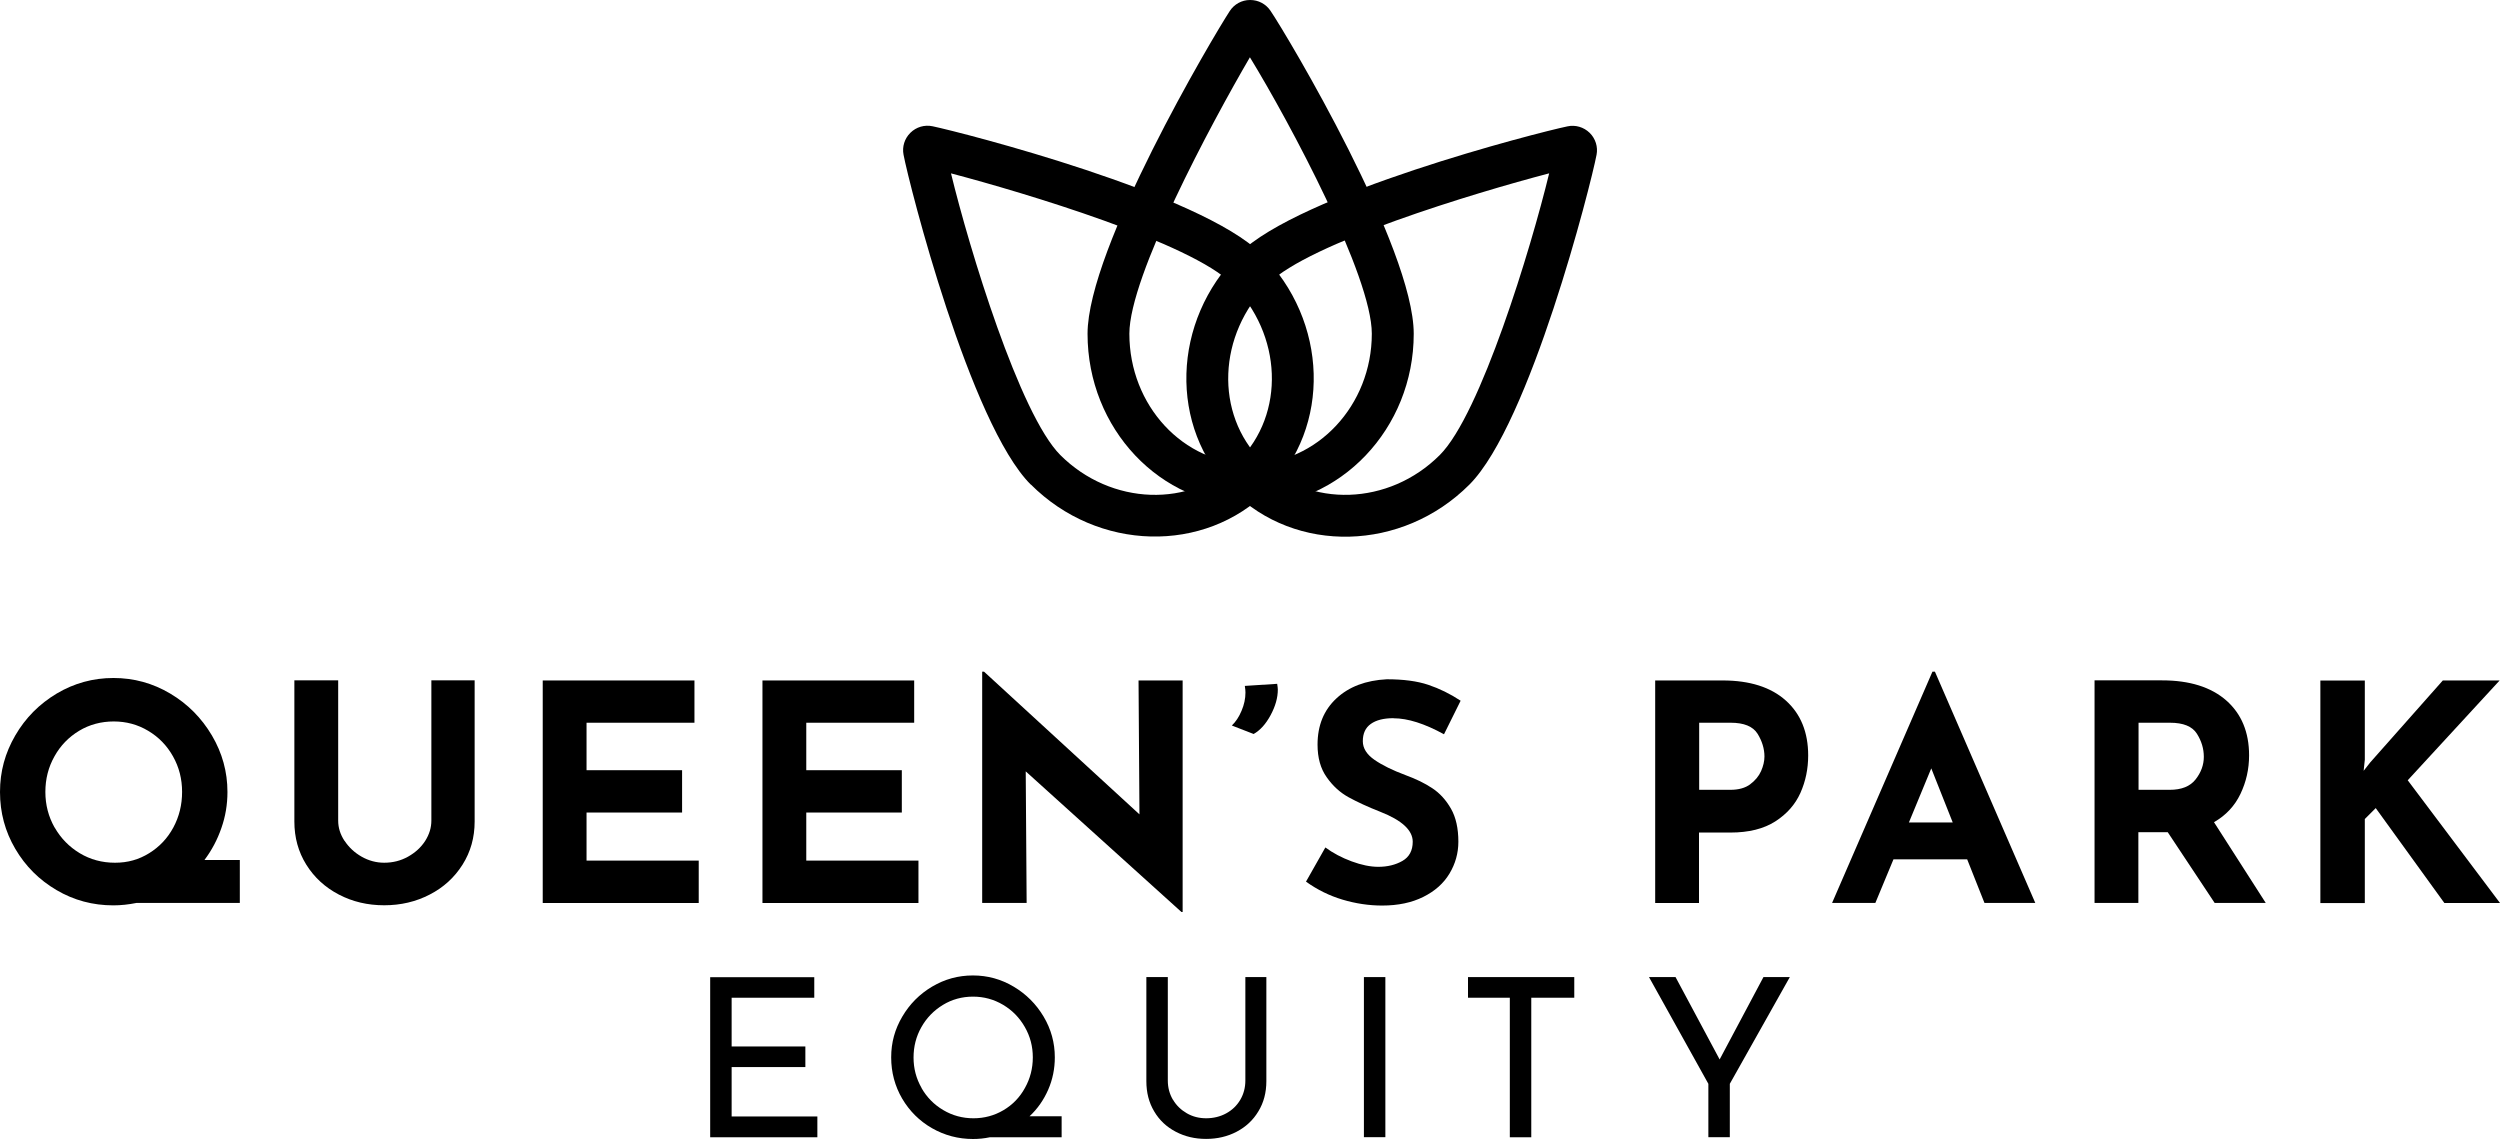
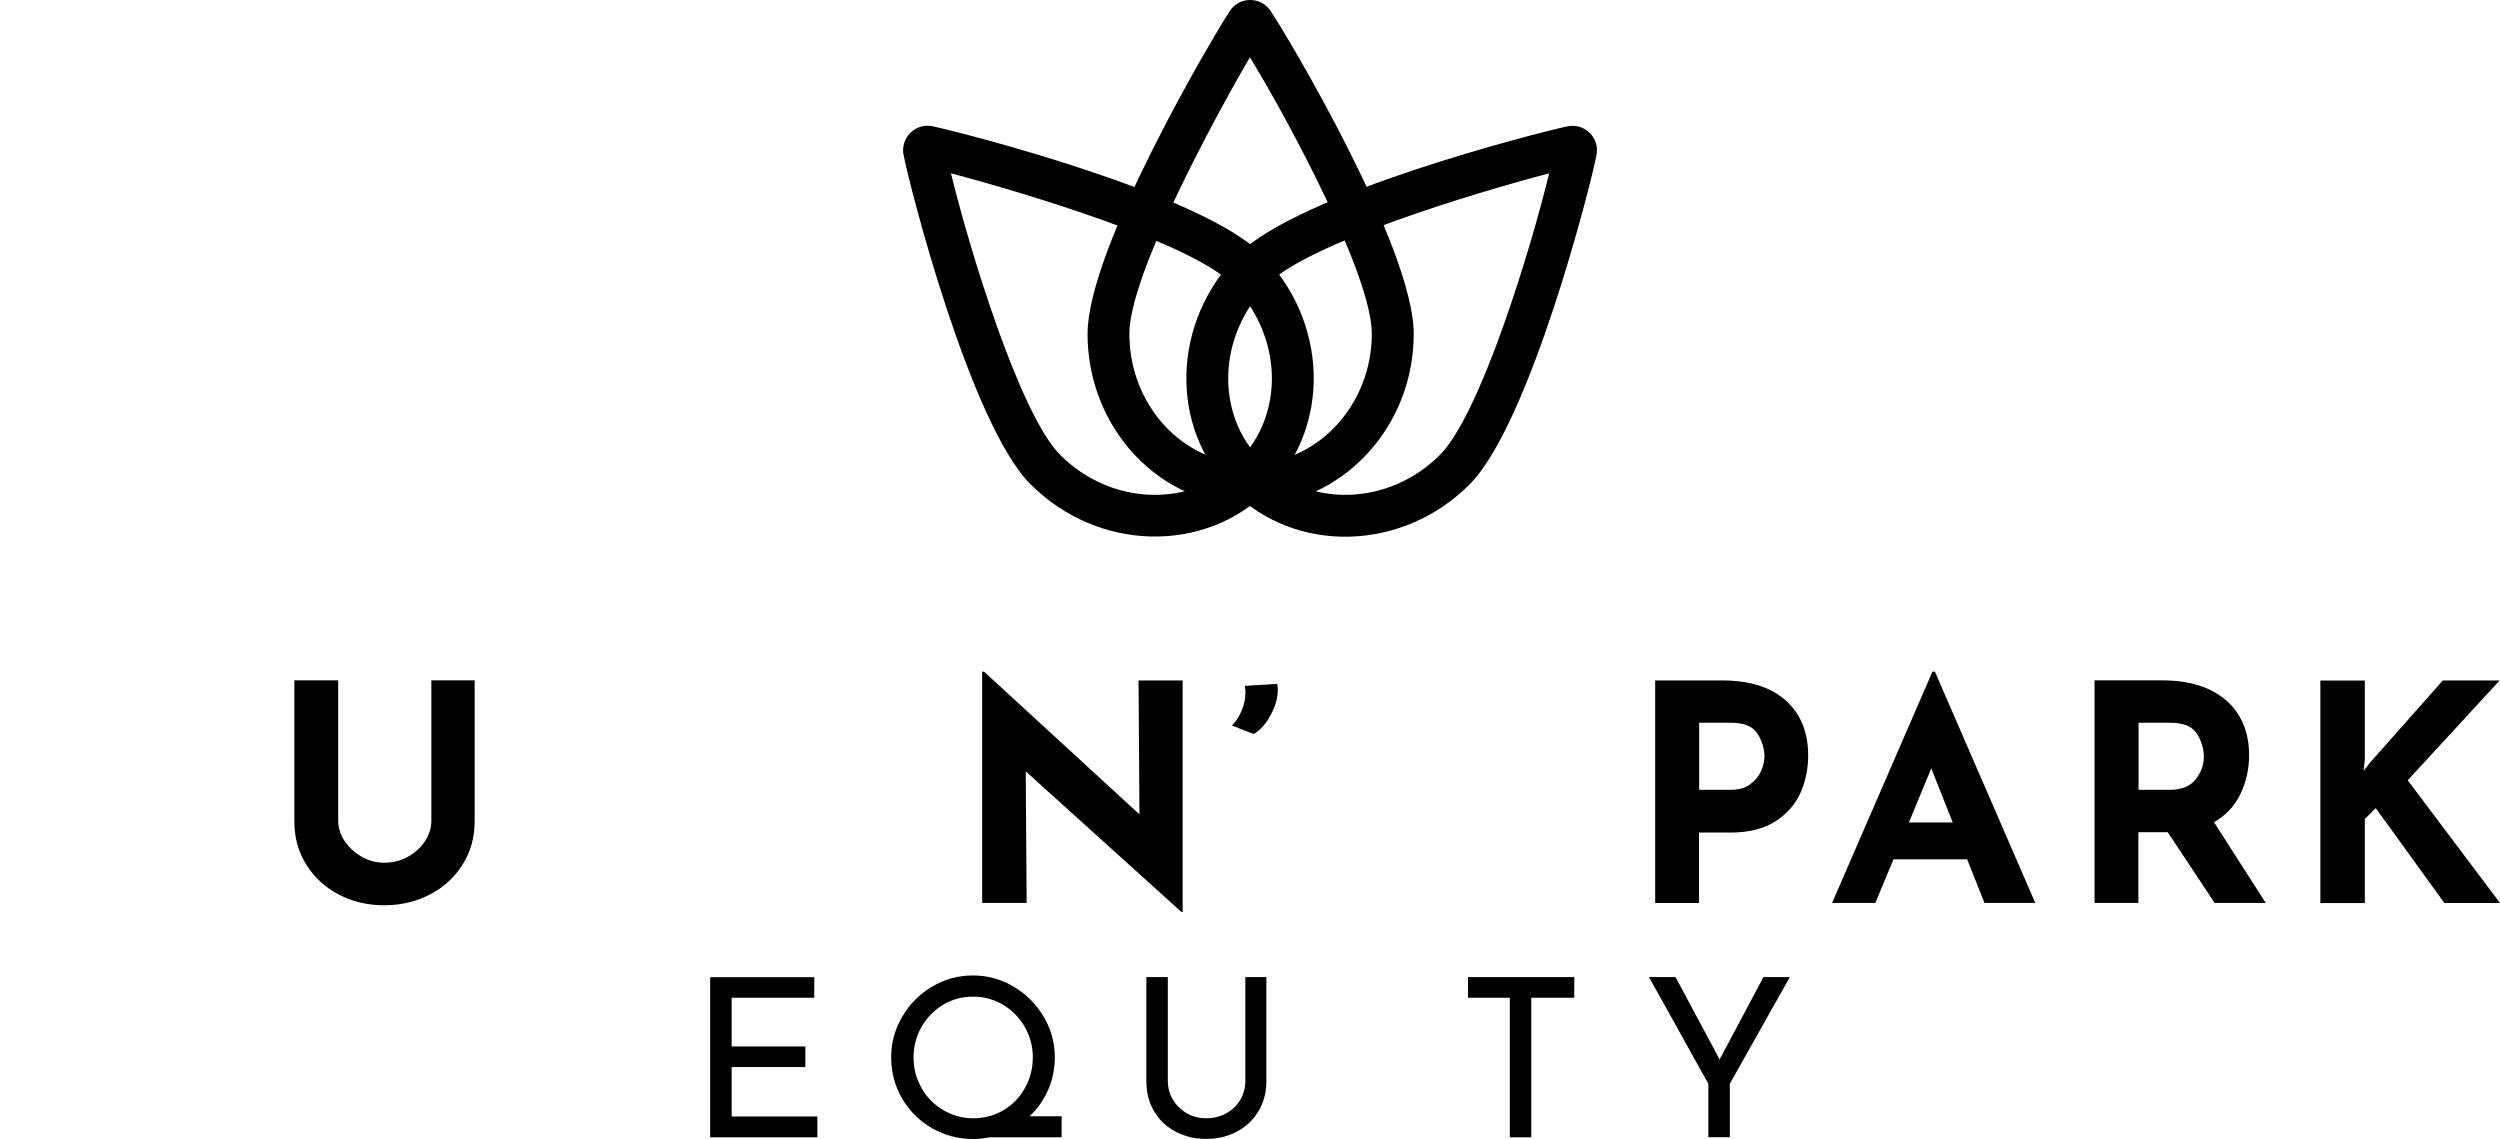
<svg xmlns="http://www.w3.org/2000/svg" id="Layer_1" viewBox="0 0 275 125.29">
  <g>
-     <path d="M26.38,99.32H15.03c-.89,.18-1.74,.27-2.56,.27-2.26,0-4.35-.56-6.25-1.68-1.91-1.12-3.42-2.63-4.54-4.54-1.12-1.91-1.68-3.99-1.68-6.25s.56-4.29,1.68-6.22c1.12-1.93,2.64-3.46,4.56-4.61,1.92-1.14,4-1.71,6.24-1.71s4.32,.57,6.24,1.71c1.92,1.14,3.45,2.68,4.59,4.61,1.14,1.93,1.71,4,1.71,6.22,0,1.37-.22,2.7-.67,3.97-.44,1.28-1.06,2.44-1.86,3.51h3.89v4.72Zm-20.37-8.3c.68,1.19,1.6,2.13,2.76,2.83,1.16,.7,2.46,1.05,3.88,1.05s2.63-.35,3.76-1.05c1.13-.7,2.02-1.64,2.66-2.83,.64-1.19,.96-2.49,.96-3.91s-.33-2.72-1-3.91c-.67-1.19-1.57-2.12-2.73-2.81-1.15-.69-2.42-1.03-3.79-1.03s-2.67,.34-3.81,1.03c-1.14,.69-2.05,1.62-2.71,2.81-.67,1.19-1,2.49-1,3.91s.34,2.72,1.01,3.91Z" />
    <path d="M37.91,92.5c.47,.71,1.09,1.29,1.86,1.73s1.61,.67,2.49,.67c.95,0,1.83-.22,2.63-.67s1.42-1.02,1.88-1.73c.45-.71,.68-1.45,.68-2.23v-15.43h4.76v15.53c0,1.75-.44,3.33-1.33,4.74-.89,1.41-2.09,2.51-3.61,3.29-1.52,.79-3.19,1.18-5.01,1.18s-3.48-.39-4.99-1.18c-1.51-.79-2.7-1.88-3.58-3.29-.88-1.41-1.31-2.99-1.31-4.74v-15.53h4.82v15.43c0,.78,.23,1.52,.7,2.23Z" />
-     <path d="M76.39,74.84v4.66h-11.87v5.22h10.51v4.66h-10.51v5.29h12.34v4.66h-17.16v-24.48h16.7Z" />
-     <path d="M100.56,74.84v4.66h-11.87v5.22h10.51v4.66h-10.51v5.29h12.34v4.66h-17.16v-24.48h16.7Z" />
    <path d="M130.09,74.84v25.48h-.13l-17.13-15.47,.1,14.47h-4.89v-25.44h.2l17.1,15.7-.1-14.73h4.86Z" />
    <path d="M135.51,79.8c.42-.4,.78-.94,1.06-1.61,.29-.68,.43-1.35,.43-2.01,0-.18-.02-.42-.07-.73l3.56-.23c.04,.27,.07,.48,.07,.63,0,.91-.27,1.85-.8,2.83s-1.15,1.66-1.86,2.06l-2.39-.93Z" />
-     <path d="M153.27,79c-1.06,0-1.89,.21-2.48,.63-.59,.42-.88,1.05-.88,1.9,0,.78,.43,1.46,1.28,2.05,.85,.59,1.99,1.15,3.41,1.68,1.15,.42,2.14,.9,2.96,1.45,.82,.54,1.5,1.29,2.05,2.25,.54,.95,.81,2.16,.81,3.63,0,1.26-.33,2.43-.98,3.51-.65,1.08-1.61,1.93-2.88,2.56-1.26,.63-2.77,.95-4.52,.95-1.46,0-2.92-.22-4.36-.65-1.44-.43-2.78-1.09-4.02-1.98l2.13-3.76c.84,.62,1.81,1.13,2.89,1.53s2.06,.6,2.93,.6c1.02,0,1.91-.22,2.66-.65,.75-.43,1.13-1.14,1.13-2.11,0-1.26-1.19-2.36-3.56-3.29-1.4-.55-2.56-1.09-3.49-1.6-.93-.51-1.74-1.24-2.41-2.2-.68-.95-1.01-2.15-1.01-3.59,0-2.11,.69-3.8,2.08-5.09,1.39-1.29,3.23-1.98,5.54-2.1,1.82,0,3.34,.2,4.56,.61,1.22,.41,2.41,.99,3.56,1.75l-1.83,3.69c-2.13-1.17-3.98-1.76-5.55-1.76Z" />
    <path d="M196.44,77.06c1.64,1.47,2.46,3.49,2.46,6.04,0,1.46-.28,2.83-.85,4.11-.57,1.28-1.49,2.32-2.76,3.14-1.28,.82-2.92,1.23-4.94,1.23h-3.46v7.75h-4.82v-24.48h7.42c2.99,0,5.31,.74,6.95,2.21Zm-3.92,9.21c.55-.41,.95-.89,1.2-1.45,.24-.55,.37-1.09,.37-1.6,0-.86-.26-1.7-.76-2.51-.51-.81-1.5-1.21-2.96-1.21h-3.46v7.38h3.43c.91,0,1.64-.2,2.2-.62Z" />
    <path d="M216.4,94.53h-8.12l-1.99,4.79h-4.76l11.04-25.44h.27l11.04,25.44h-5.59l-1.9-4.79Zm-1.6-4.06l-2.36-5.95-2.46,5.95h4.82Z" />
    <path d="M243.61,99.32l-5.16-7.78h-3.23v7.78h-4.82v-24.48h7.42c3.04,0,5.39,.74,7.07,2.21,1.67,1.47,2.51,3.49,2.51,6.04,0,1.51-.32,2.92-.95,4.24-.63,1.32-1.6,2.36-2.91,3.11l5.69,8.88h-5.62Zm-8.38-12.44h3.43c1.31,0,2.26-.38,2.86-1.15s.9-1.59,.9-2.48-.25-1.73-.76-2.54c-.51-.81-1.5-1.21-2.96-1.21h-3.46v7.38Z" />
    <path d="M260,84.79l.73-.93,7.98-9.01h6.25l-10.11,10.98,10.15,13.5h-6.12l-7.55-10.44-1.2,1.2v9.25h-4.89v-24.48h4.89v8.71l-.13,1.23Z" />
  </g>
  <g>
    <path d="M89.57,107.48v2.27h-9.09v5.36h8.11v2.27h-8.11v5.43h9.43v2.29h-11.79v-17.61h11.45Z" />
    <path d="M116.8,125.1h-7.92c-.62,.13-1.23,.19-1.85,.19-1.62,0-3.13-.4-4.51-1.19s-2.47-1.88-3.28-3.25c-.8-1.37-1.21-2.89-1.21-4.54s.41-3.1,1.22-4.48,1.9-2.48,3.28-3.3,2.87-1.23,4.49-1.23,3.1,.41,4.48,1.23c1.38,.82,2.48,1.92,3.3,3.3,.82,1.38,1.23,2.87,1.23,4.48,0,1.25-.24,2.44-.73,3.56-.49,1.12-1.17,2.1-2.05,2.92h3.53v2.31Zm-15.44-5.43c.58,1.02,1.38,1.84,2.4,2.44,1.01,.6,2.12,.9,3.32,.9s2.3-.3,3.3-.89c1-.59,1.79-1.4,2.36-2.44,.58-1.03,.87-2.16,.87-3.37s-.29-2.31-.88-3.34-1.38-1.84-2.39-2.44c-1.01-.6-2.11-.9-3.31-.9s-2.31,.3-3.31,.91-1.8,1.43-2.37,2.45c-.58,1.02-.86,2.14-.86,3.34s.29,2.31,.88,3.34Z" />
    <path d="M129.03,120.97c.37,.63,.88,1.12,1.52,1.49,.64,.37,1.35,.55,2.13,.55s1.55-.18,2.2-.54c.66-.36,1.17-.85,1.55-1.49,.37-.63,.56-1.34,.56-2.12v-11.38h2.31v11.45c0,1.25-.29,2.36-.88,3.32-.58,.97-1.38,1.71-2.39,2.24-1.01,.53-2.13,.79-3.36,.79s-2.33-.26-3.34-.79c-1.01-.53-1.8-1.27-2.37-2.24-.58-.97-.86-2.07-.86-3.32v-11.45h2.36v11.38c0,.78,.19,1.48,.56,2.11Z" />
-     <path d="M152.39,107.48v17.61h-2.36v-17.61h2.36Z" />
    <path d="M173.17,107.48v2.27h-4.73v15.35h-2.36v-15.35h-4.6v-2.27h11.69Z" />
    <path d="M196.88,107.48l-6.6,11.74v5.87h-2.36v-5.87l-6.53-11.74h2.92l4.85,9.06,4.82-9.06h2.9Z" />
  </g>
  <path d="M137.52,55.64c-9.89,0-17.89-8.49-17.89-18.92,0-9.41,13.81-32.7,15.64-35.5C135.76,.46,136.6,0,137.5,0c0,0,.02,0,.03,0,.89,0,1.72,.44,2.22,1.18,1.9,2.8,15.76,26.11,15.76,35.54,0,10.43-8.09,18.92-17.98,18.92Zm-.03-49.34c-4.26,7.3-13.26,24.08-13.26,30.41,0,7.9,5.94,14.32,13.29,14.32s13.38-6.43,13.38-14.32c0-6.33-8.97-23.14-13.41-30.41Z" />
  <path d="M135.53,53.97c-6.99-6.99-6.65-18.65,.73-26.03,6.65-6.65,32.89-13.36,36.16-14.04,.88-.19,1.79,.08,2.44,.71,0,0,.01,.01,.02,.02,.63,.63,.91,1.53,.74,2.4-.63,3.33-7.32,29.61-13.99,36.28-7.38,7.38-19.1,7.66-26.09,.67Zm34.87-34.9c-8.17,2.14-26.41,7.65-30.88,12.13-5.58,5.58-5.93,14.33-.73,19.52s14.01,4.92,19.59-.67c4.48-4.48,10.02-22.7,12.03-30.99Z" />
  <path d="M113.38,53.3c-6.67-6.67-13.36-32.95-13.99-36.28-.17-.88,.11-1.77,.74-2.4,0,0,.01-.01,.02-.02,.64-.63,1.55-.9,2.44-.71,3.27,.69,29.51,7.39,36.16,14.04,7.38,7.38,7.72,19.04,.73,26.03-6.99,6.99-18.72,6.71-26.09-.67Zm3.25-3.25c5.58,5.58,14.39,5.87,19.59,.67s4.85-13.94-.73-19.52c-4.48-4.48-22.71-9.98-30.88-12.13,2.01,8.28,7.55,26.51,12.03,30.99Z" />
</svg>